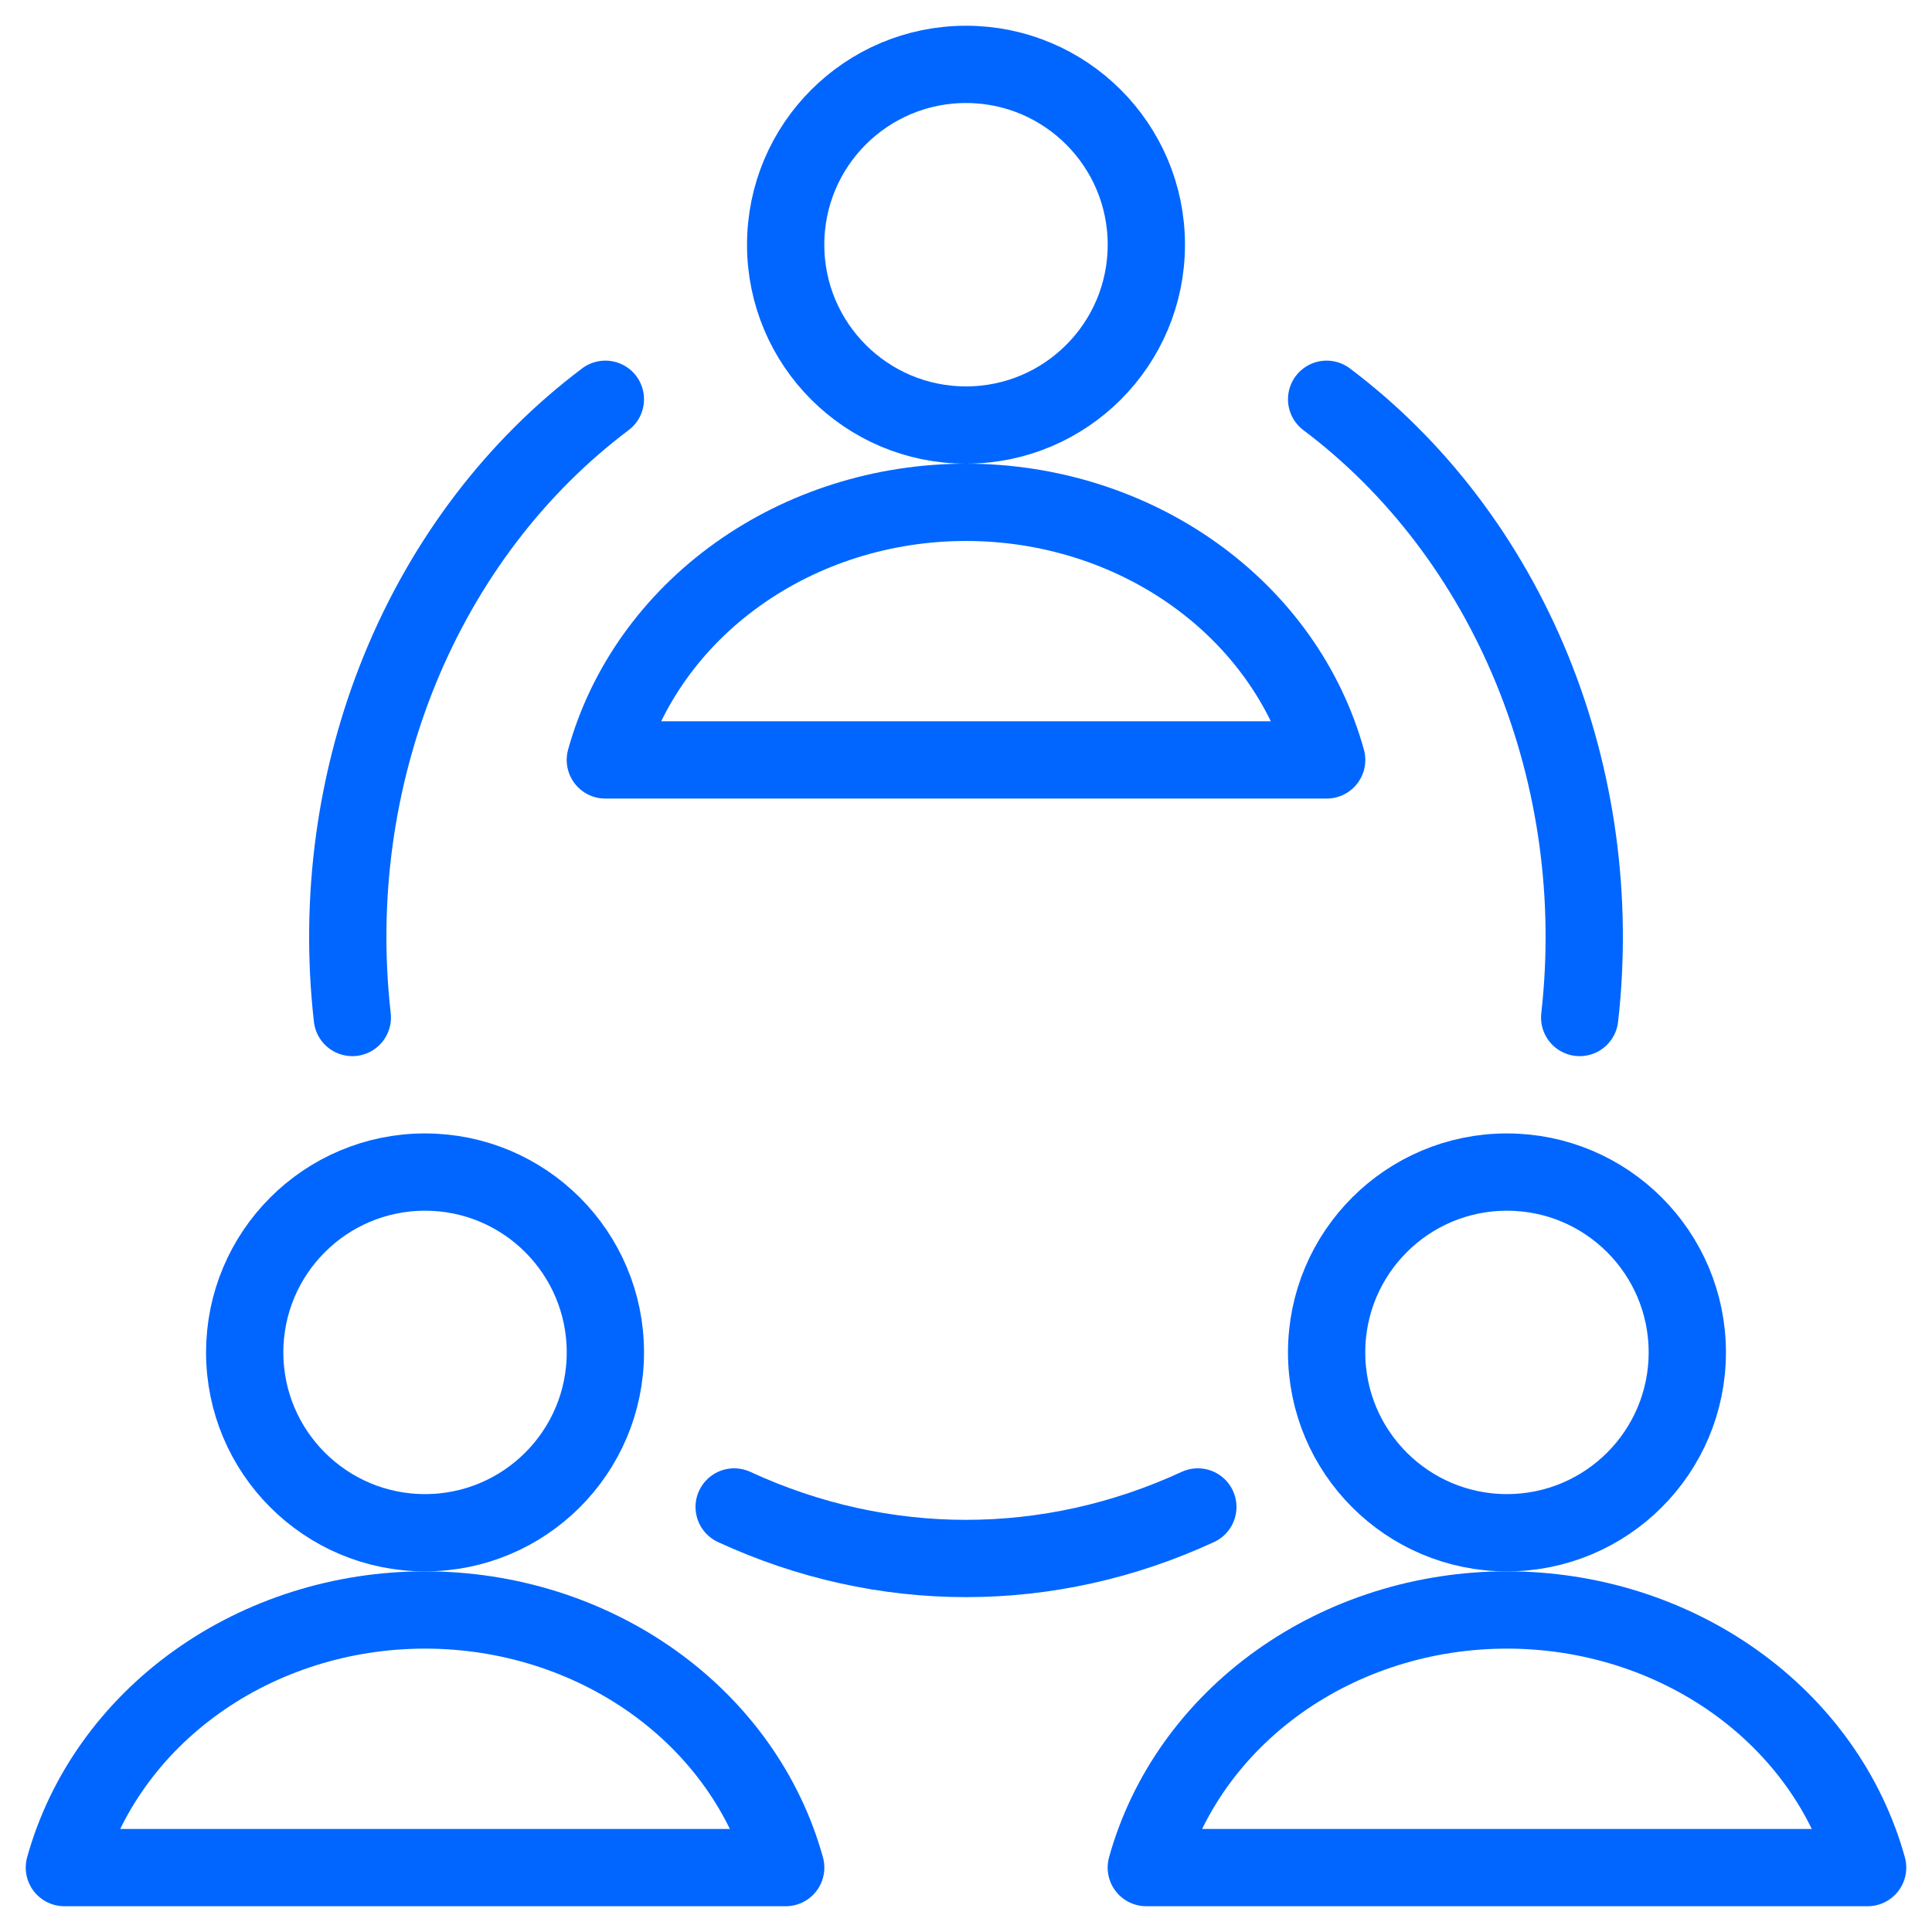
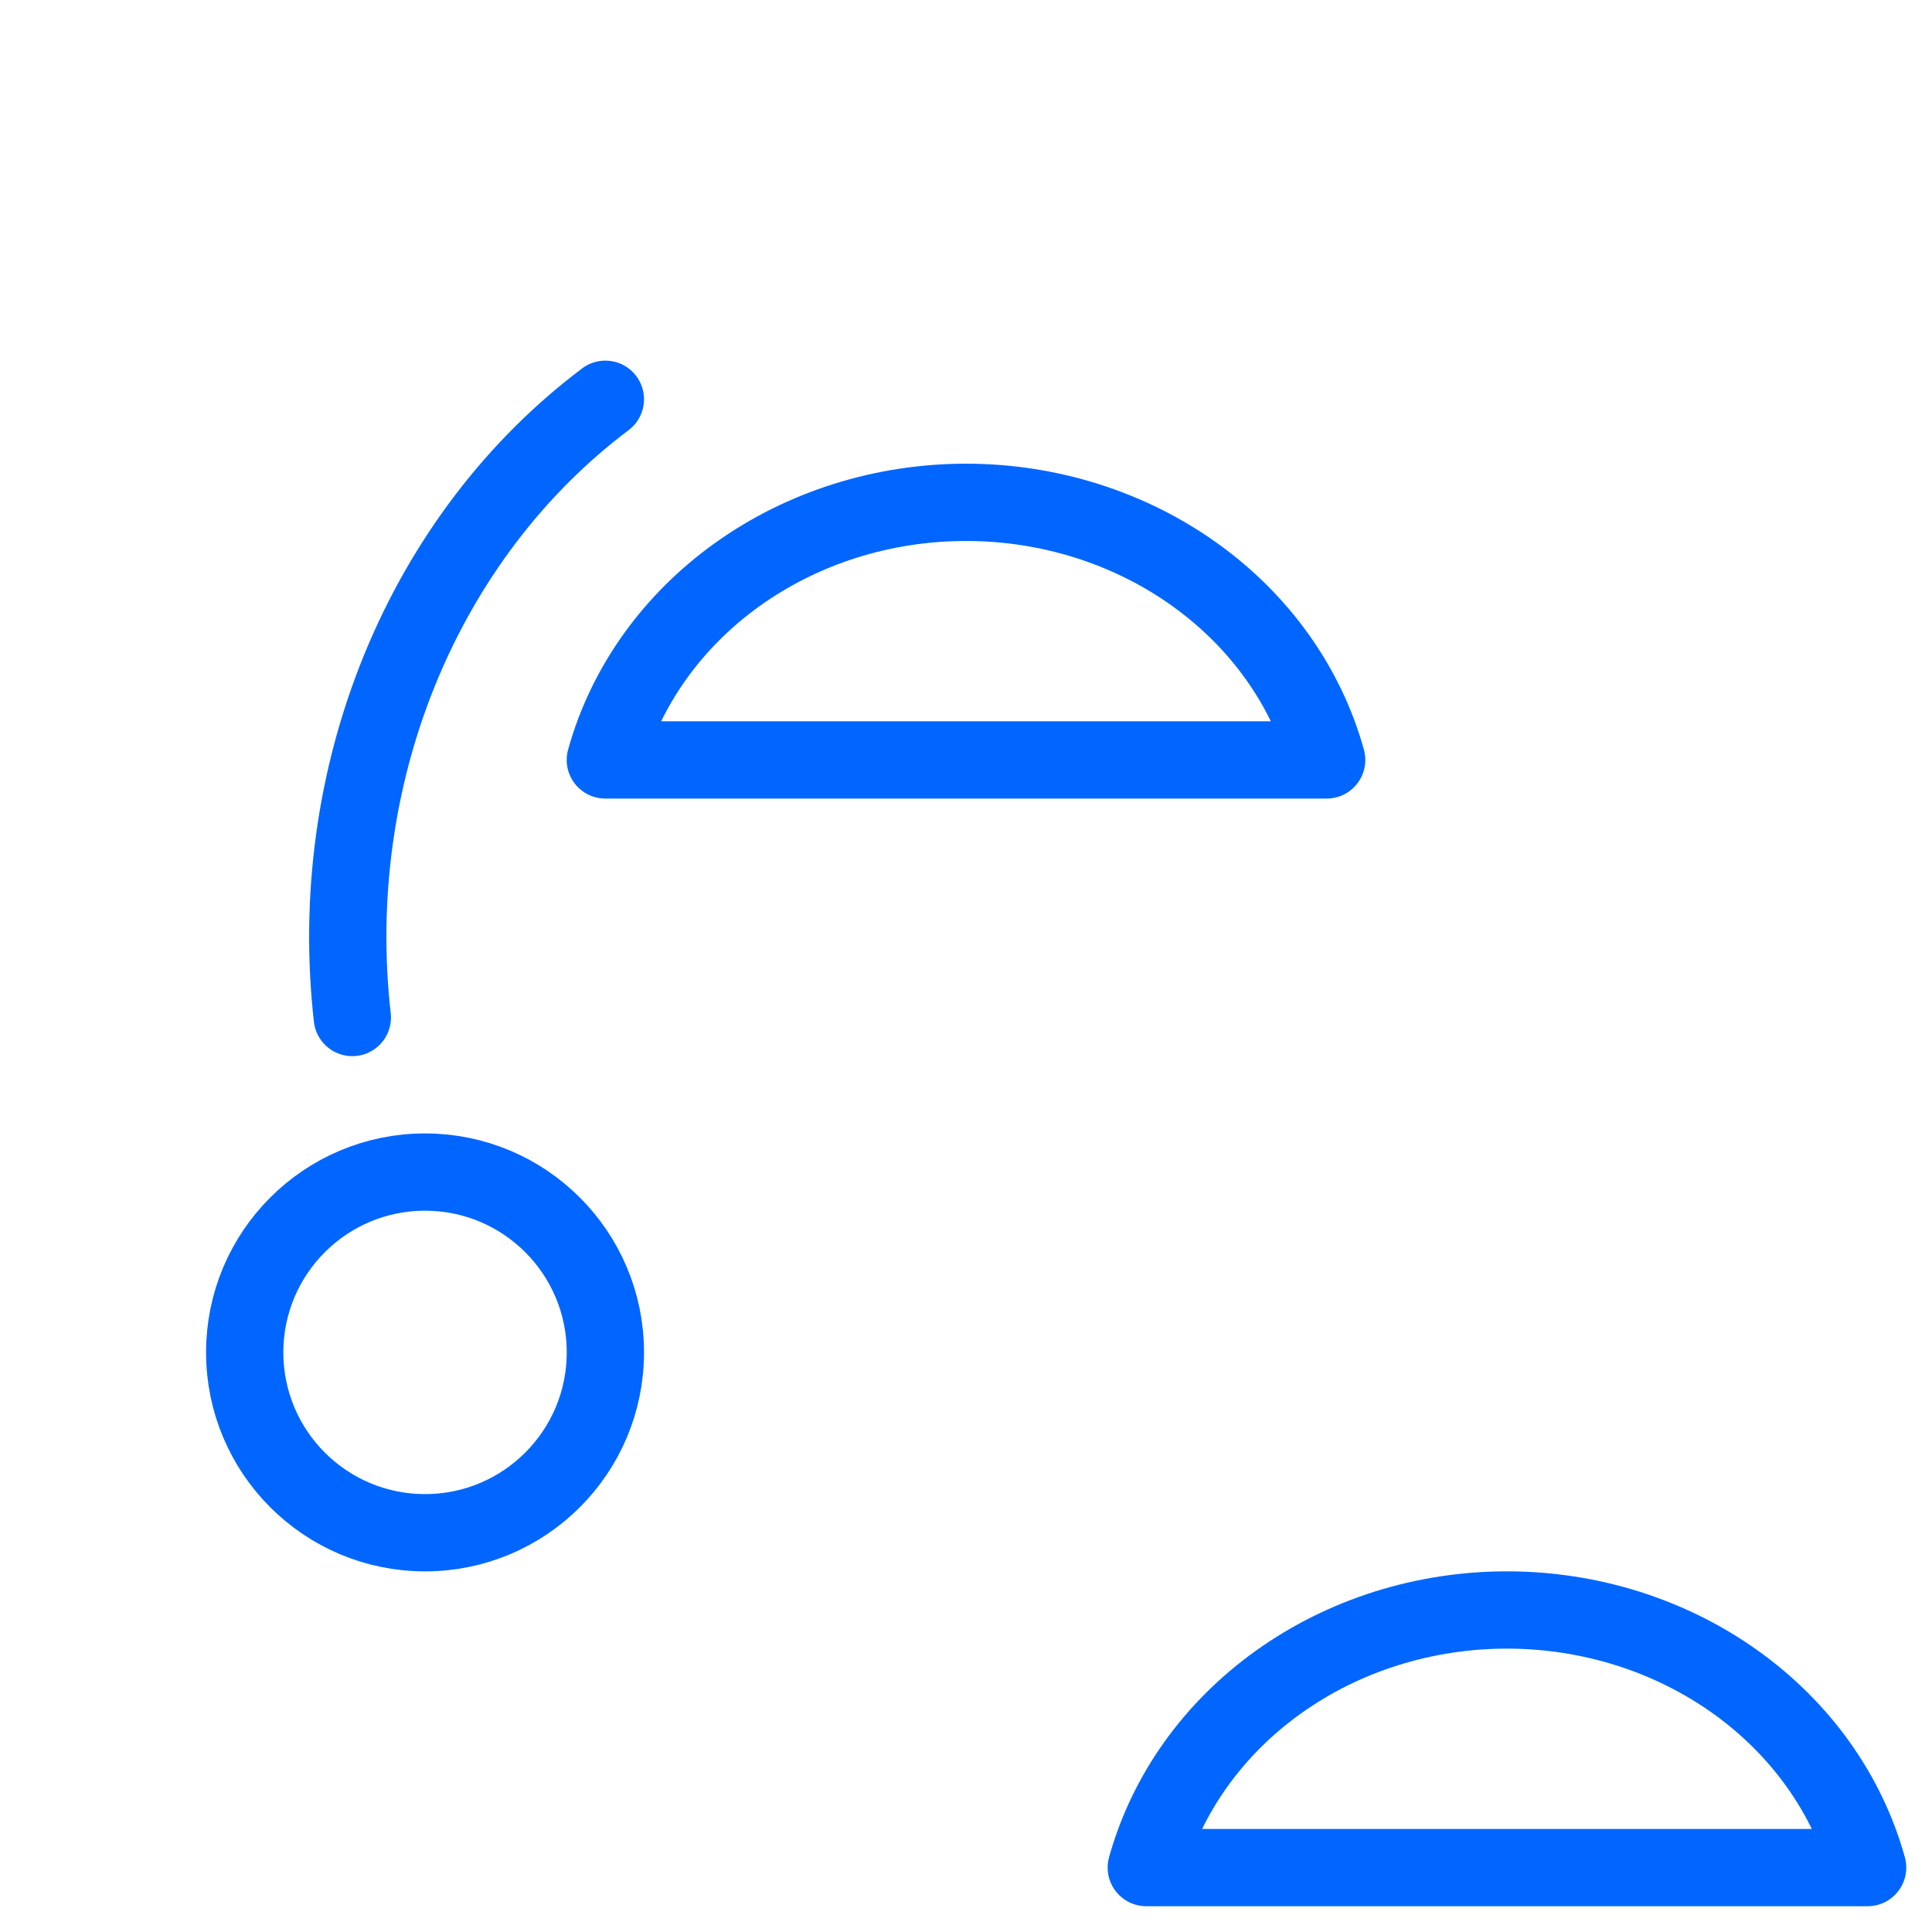
<svg xmlns="http://www.w3.org/2000/svg" fill="none" height="50" viewBox="0 0 50 50" width="50">
  <g stroke="#06f" stroke-linecap="round" stroke-linejoin="round" stroke-width="2">
-     <path d="m25 11c2.577 0 4.667-2.089 4.667-4.667 0-2.577-2.089-4.667-4.667-4.667s-4.667 2.089-4.667 4.667c0 2.577 2.089 4.667 4.667 4.667z" />
    <path d="m11 39.667c2.577 0 4.667-2.089 4.667-4.667 0-2.577-2.089-4.667-4.667-4.667-2.577 0-4.667 2.089-4.667 4.667 0 2.577 2.089 4.667 4.667 4.667z" />
-     <path d="m39 39.667c2.577 0 4.667-2.089 4.667-4.667 0-2.577-2.089-4.667-4.667-4.667s-4.667 2.089-4.667 4.667c0 2.577 2.089 4.667 4.667 4.667z" />
    <path d="m34.334 19.667c-.529-1.907-1.733-3.597-3.424-4.804-1.69-1.207-3.769-1.863-5.91-1.863s-4.22.655-5.91 1.863c-1.69 1.207-2.895 2.898-3.424 4.804z" />
-     <path d="m20.334 48.333c-.529-1.907-1.733-3.597-3.424-4.804-1.69-1.207-3.769-1.863-5.91-1.863-2.14 0-4.22.655-5.91 1.863-1.69 1.207-2.895 2.898-3.424 4.804z" />
    <path d="m48.334 48.333c-.529-1.907-1.733-3.597-3.424-4.804-1.69-1.207-3.769-1.863-5.91-1.863s-4.22.655-5.91 1.863c-1.69 1.207-2.895 2.898-3.424 4.804z" />
-     <path d="m31 39c-3.85 1.778-8.15 1.778-12 0" />
-     <path d="m34.333 10.333c2.32 1.744 4.159 4.161 5.315 6.984 1.155 2.823 1.583 5.943 1.234 9.016" />
    <path d="m15.667 10.333c-2.32 1.744-4.159 4.161-5.315 6.984-1.155 2.823-1.582 5.943-1.234 9.016" />
  </g>
</svg>